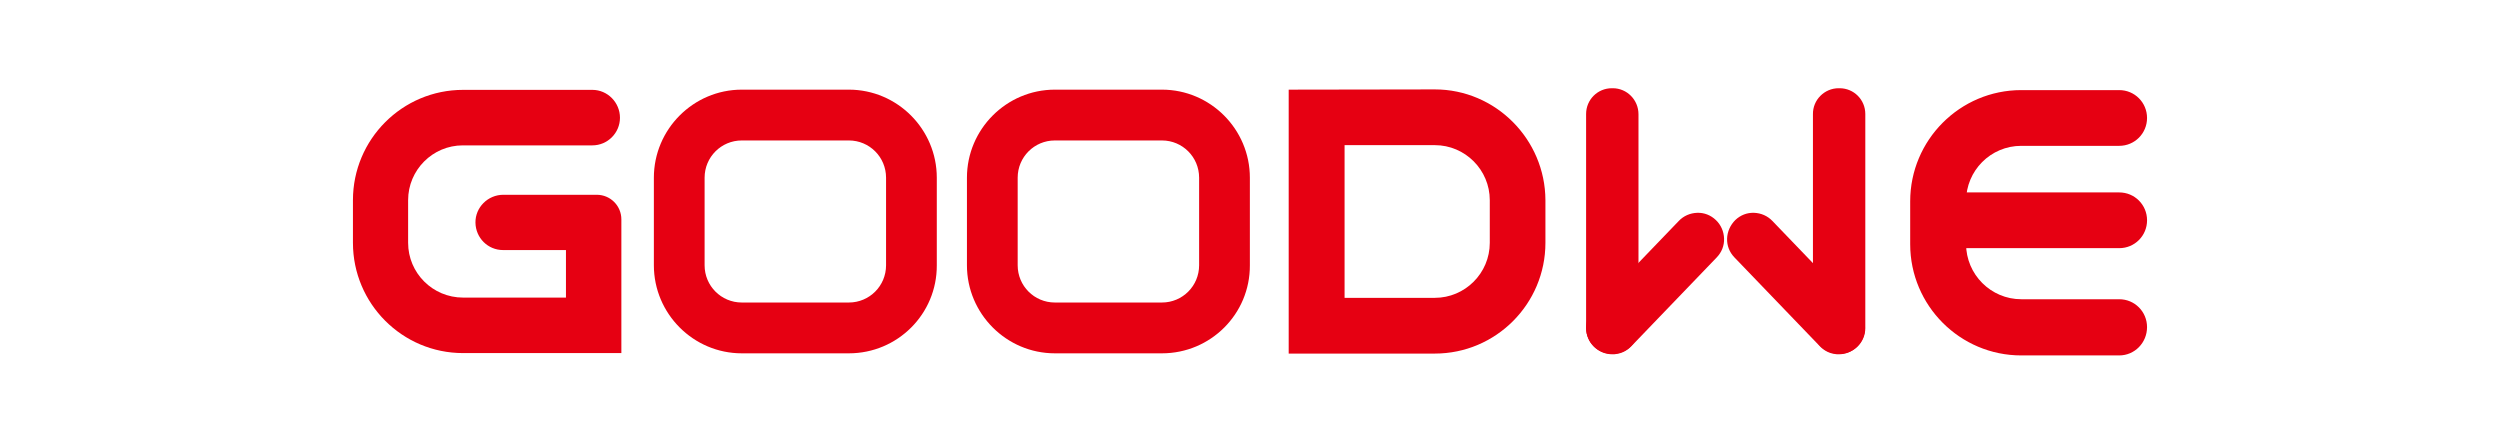
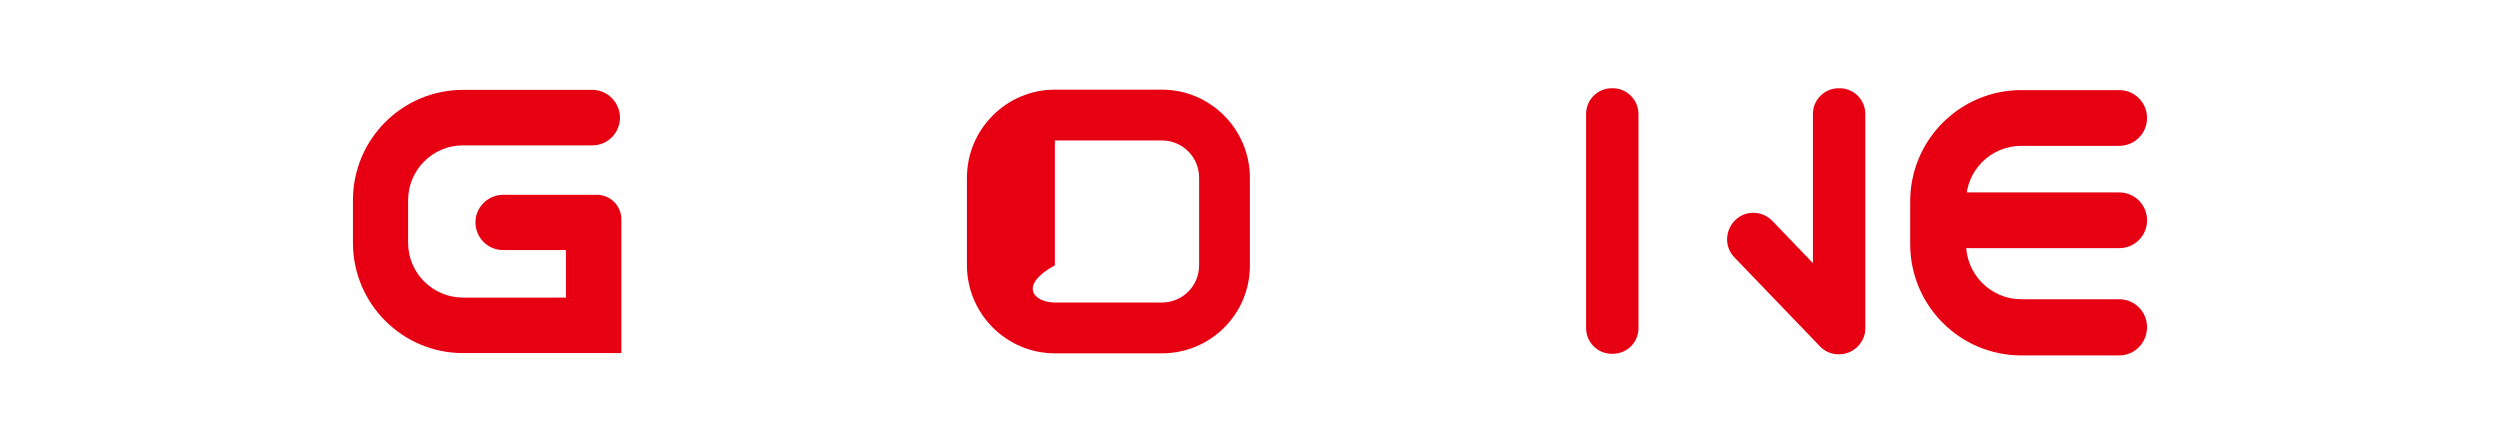
<svg xmlns="http://www.w3.org/2000/svg" width="170" height="30" viewBox="0 0 170 30" fill="none">
  <path d="M144.107 24.169H137.445C133.279 24.169 129.893 20.778 129.893 16.605V13.691C129.893 9.519 133.279 6.127 137.445 6.127H144.107C145.156 6.127 145.999 6.971 145.999 8.022C145.999 9.073 145.156 9.917 144.107 9.917H137.445C135.362 9.917 133.693 11.605 133.693 13.675V16.59C133.693 18.66 135.378 20.348 137.445 20.348H144.107C145.156 20.348 145.999 21.192 145.999 22.243C145.999 23.309 145.156 24.169 144.107 24.169Z" fill="#E60012" />
  <path d="M144.108 16.875H133.408C132.358 16.875 131.516 16.031 131.516 14.98C131.516 13.929 132.358 13.085 133.408 13.085H144.108C145.158 13.085 146 13.929 146 14.98C146 16.031 145.158 16.875 144.108 16.875Z" fill="#E60012" />
-   <path d="M97.568 6.08L87.631 6.096V24.043H87.758H97.568C101.718 24.043 105.089 20.667 105.089 16.511V13.612C105.073 9.472 101.702 6.08 97.568 6.08ZM101.305 16.511C101.305 18.581 99.619 20.253 97.568 20.253H91.431V9.87H97.568C99.635 9.87 101.305 11.558 101.305 13.612V16.511Z" fill="#E60012" />
  <path d="M32.331 15.14C32.347 16.175 33.174 17.004 34.208 17.004H38.485V20.236H31.489C29.422 20.236 27.752 18.564 27.752 16.51V13.612C27.752 11.557 29.422 9.885 31.473 9.885H40.282C41.315 9.885 42.158 9.041 42.158 8.006C42.158 6.971 41.315 6.111 40.282 6.111H31.489C27.355 6.111 24 9.471 24 13.612V16.51C24 20.65 27.355 24.01 31.489 24.01H38.501H42.253V17.004V14.918C42.253 13.994 41.506 13.245 40.584 13.245H34.224C33.174 13.245 32.316 14.105 32.331 15.14Z" fill="#E60012" />
-   <path d="M57.723 24.026H50.441C47.15 24.026 44.463 21.335 44.463 18.039V12.083C44.463 8.787 47.15 6.096 50.441 6.096H57.723C61.015 6.096 63.702 8.787 63.702 12.083V18.039C63.718 21.351 61.031 24.026 57.723 24.026ZM50.441 9.551C49.042 9.551 47.913 10.682 47.913 12.083V18.039C47.913 19.44 49.042 20.571 50.441 20.571H57.723C59.123 20.571 60.252 19.44 60.252 18.039V12.083C60.252 10.682 59.123 9.551 57.723 9.551H50.441V9.551Z" fill="#E60012" />
-   <path d="M79.013 24.026H71.73C68.439 24.026 65.752 21.335 65.752 18.039V12.083C65.752 8.787 68.439 6.096 71.73 6.096H79.013C82.304 6.096 84.991 8.787 84.991 12.083V18.039C85.007 21.351 82.32 24.026 79.013 24.026ZM71.73 9.551C70.331 9.551 69.202 10.682 69.202 12.083V18.039C69.202 19.44 70.331 20.571 71.73 20.571H79.013C80.412 20.571 81.54 19.44 81.54 18.039V12.083C81.54 10.682 80.412 9.551 79.013 9.551H71.73V9.551Z" fill="#E60012" />
+   <path d="M79.013 24.026H71.73C68.439 24.026 65.752 21.335 65.752 18.039V12.083C65.752 8.787 68.439 6.096 71.73 6.096H79.013C82.304 6.096 84.991 8.787 84.991 12.083V18.039C85.007 21.351 82.32 24.026 79.013 24.026ZM71.73 9.551V18.039C69.202 19.44 70.331 20.571 71.73 20.571H79.013C80.412 20.571 81.54 19.44 81.54 18.039V12.083C81.54 10.682 80.412 9.551 79.013 9.551H71.73V9.551Z" fill="#E60012" />
  <path d="M109.668 6H109.604C108.635 6 107.855 6.78 107.855 7.752V22.306C107.855 23.278 108.635 24.058 109.604 24.058H109.668C110.638 24.058 111.417 23.278 111.417 22.306V7.768C111.417 6.796 110.638 6 109.668 6Z" fill="#E60012" />
-   <path d="M116.681 14.965C116.331 14.63 115.886 14.455 115.409 14.471C114.932 14.487 114.486 14.678 114.153 15.029L108.349 21.064C107.665 21.78 107.697 22.911 108.413 23.596C108.762 23.93 109.208 24.105 109.685 24.09C109.748 24.09 109.828 24.09 109.891 24.074C110.289 24.026 110.655 23.835 110.941 23.532L116.744 17.497C117.078 17.146 117.253 16.701 117.237 16.223C117.221 15.745 117.03 15.299 116.681 14.965Z" fill="#E60012" />
  <path d="M125.029 6H125.092C126.062 6 126.841 6.78 126.841 7.752V22.306C126.841 23.278 126.062 24.058 125.092 24.058H125.029C124.059 24.058 123.28 23.278 123.28 22.306V7.768C123.264 6.796 124.059 6 125.029 6Z" fill="#E60012" />
  <path d="M117.999 14.965C118.349 14.63 118.794 14.455 119.271 14.471C119.748 14.487 120.193 14.678 120.527 15.029L126.33 21.064C127.014 21.78 126.982 22.911 126.267 23.596C125.917 23.93 125.472 24.105 124.995 24.09C124.931 24.09 124.852 24.09 124.788 24.074C124.391 24.026 124.025 23.835 123.739 23.532L117.935 17.497C117.601 17.146 117.427 16.701 117.442 16.223C117.458 15.745 117.665 15.299 117.999 14.965Z" fill="#E60012" />
</svg>